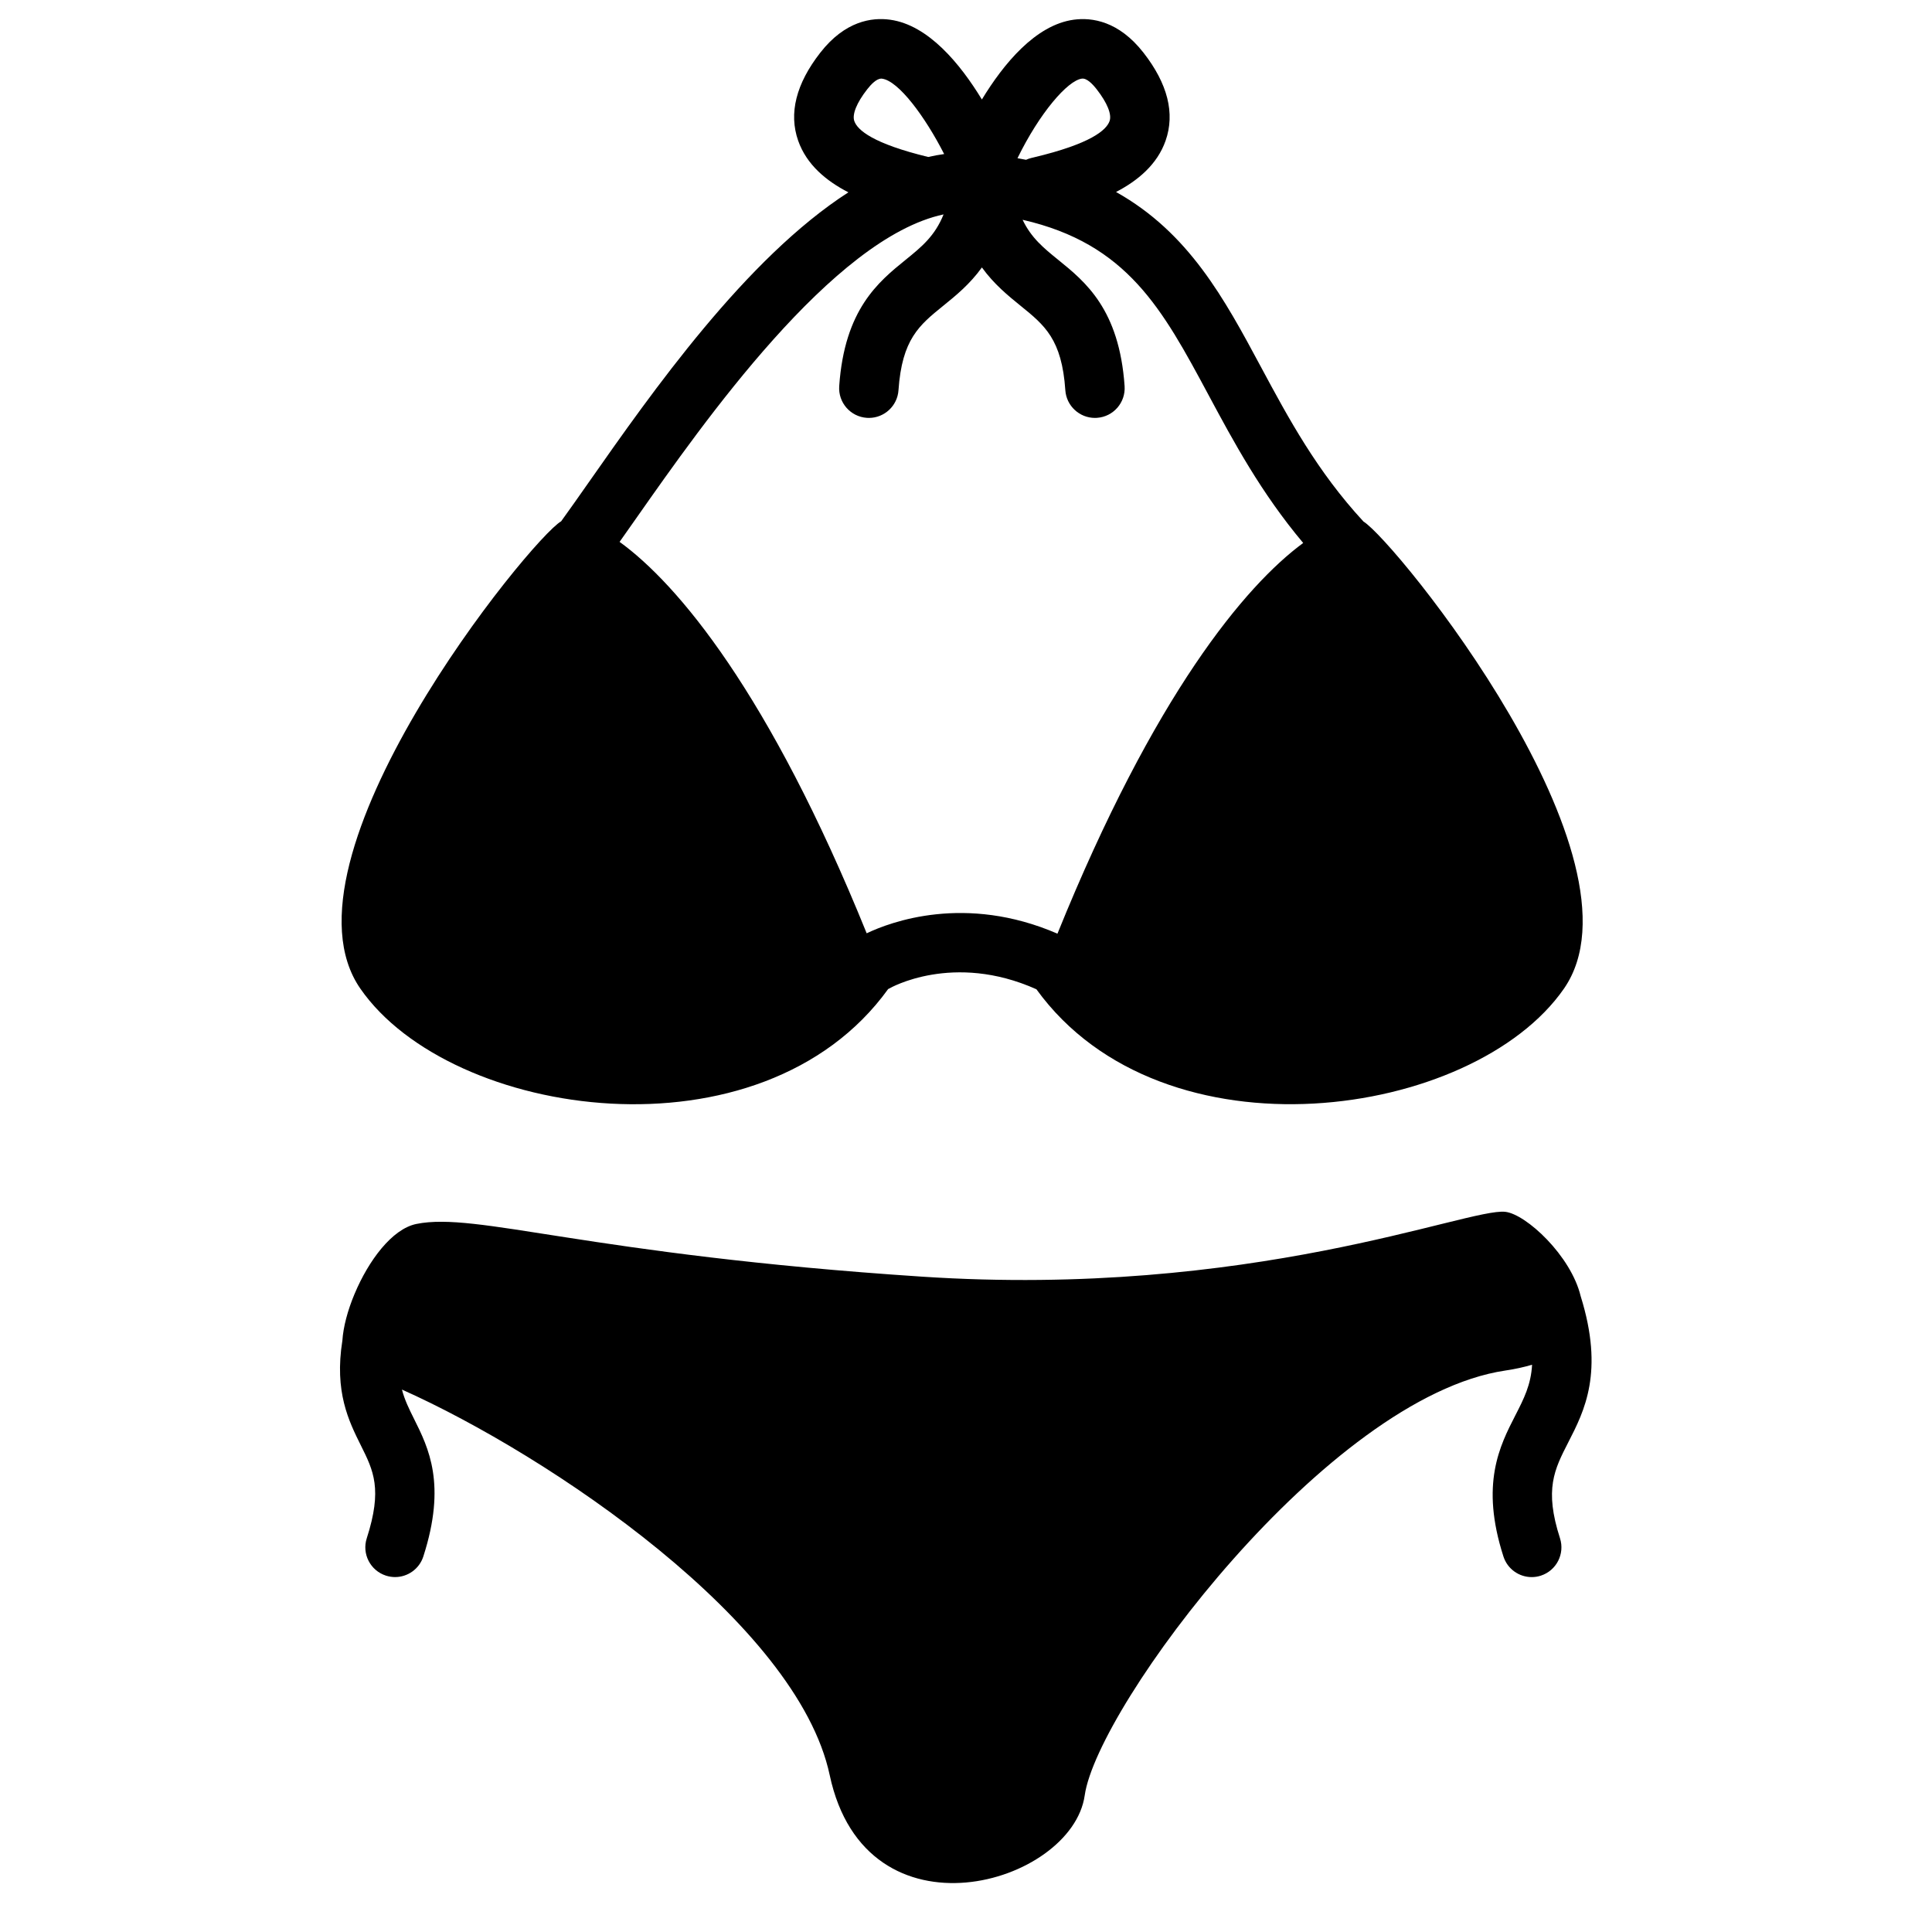
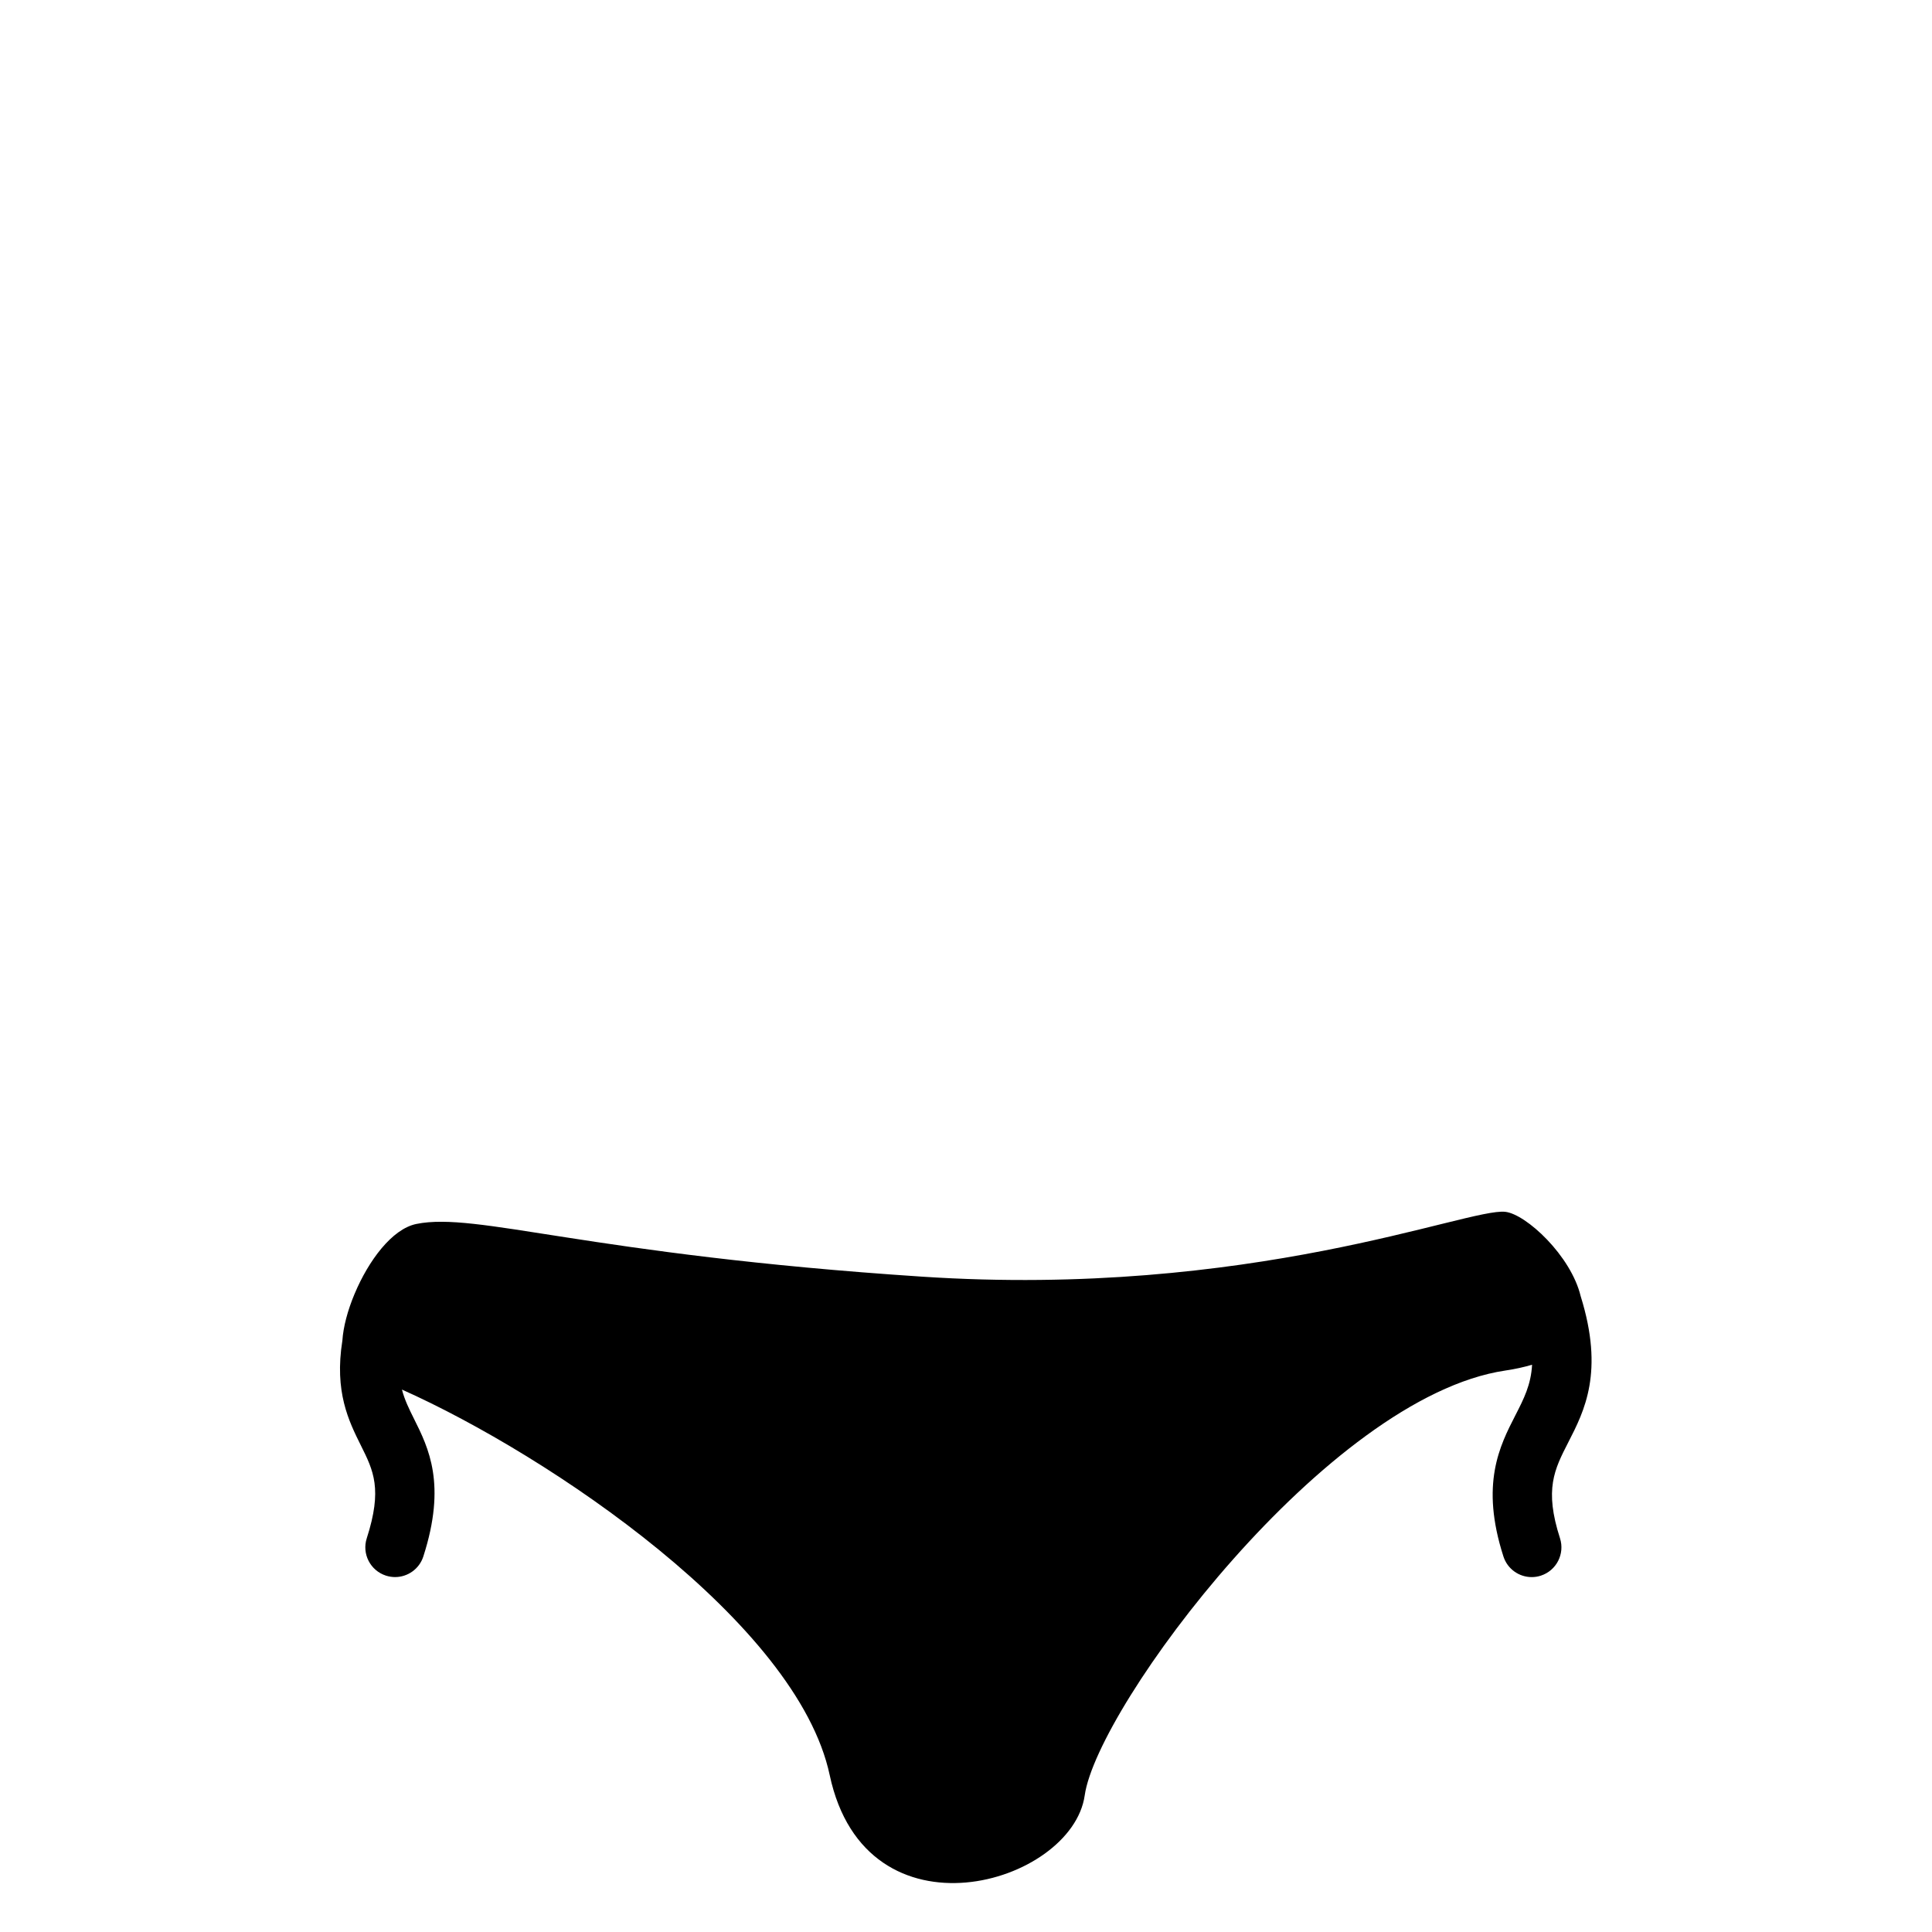
<svg xmlns="http://www.w3.org/2000/svg" fill="#000000" width="800px" height="800px" version="1.1" viewBox="144 144 512 512">
  <g>
    <path d="m562.9 487.53c-2.559-10.746-14.484-21.785-20.004-22.387-9.938-1.074-67.383 22.938-154.61 17.18-88.746-5.856-117.88-17.219-133.93-13.965-6.477 1.309-12.703 9.762-16.355 18.461-0.02 0.039-0.039 0.09-0.059 0.129-1.812 4.328-2.973 8.707-3.207 12.309-2.164 13.59 1.684 21.324 4.898 27.789 3.344 6.711 5.766 11.562 1.566 24.602-1.34 4.133 0.934 8.57 5.078 9.91 0.809 0.254 1.613 0.383 2.422 0.383 3.324 0 6.414-2.125 7.488-5.461 6.18-19.148 1.387-28.742-2.461-36.457-1.301-2.609-2.488-5-3.207-7.773 39.191 17.504 104.77 61.824 113.36 102.17 9.605 45.105 64.215 29 67.582 5.371 3.367-23.625 64.273-105.57 111.45-112.58 2.668-0.395 5.027-0.926 7.106-1.543-0.277 5.293-2.203 9.074-4.41 13.371-4.172 8.137-9.367 18.254-3.18 37.449 1.074 3.336 4.164 5.461 7.488 5.461 0.797 0 1.613-0.117 2.422-0.383 4.133-1.34 6.406-5.777 5.078-9.91-4.191-12.98-1.504-18.203 2.195-25.426 4.269-8.316 9.555-18.629 3.293-38.699z" />
-     <path d="m379.36 406.12c0.109-0.059 0.215-0.109 0.316-0.168 0.168-0.098 16.867-9.703 38.984 0.215 33.594 46.434 115.83 34.383 139.79-0.148 23.734-34.203-44.672-118.62-53.117-123.81-12.328-13.344-19.855-27.344-27.16-40.945-9.73-18.137-19.109-35.57-38.414-46.387 5.746-2.981 10.922-7.273 13.137-13.598 2.539-7.242 0.562-15.086-5.863-23.32-6.562-8.402-13.668-9.387-18.48-8.738-10.156 1.387-18.637 11.758-24.344 21.145-5.707-9.387-14.18-19.758-24.344-21.145-4.801-0.66-11.918 0.324-18.48 8.738-6.426 8.234-8.402 16.09-5.863 23.32 2.242 6.394 7.5 10.707 13.312 13.688-27.188 17.496-52.016 52.891-68.84 76.898-2.727 3.887-5.188 7.398-7.281 10.281-8.012 4.586-77.039 89.523-53.203 123.87 23.984 34.559 106.29 46.609 139.85 0.105zm51.336-241.28c1.301-0.188 2.856 1.438 3.938 2.824 2.793 3.582 4.043 6.652 3.414 8.422-0.848 2.41-5.008 6.031-20.055 9.613l-0.727 0.176c-0.473 0.117-0.926 0.277-1.348 0.473-0.738-0.148-1.504-0.285-2.273-0.422 5.898-12.07 13.309-20.582 17.051-21.086zm-60.293 11.25c-0.621-1.77 0.621-4.852 3.414-8.422 1.023-1.32 2.481-2.832 3.738-2.832 0.07 0 0.129 0 0.195 0.012 4.379 0.59 11.387 10.027 16.461 19.977-1.406 0.195-2.812 0.453-4.223 0.777-14.656-3.551-18.758-7.133-19.586-9.512zm23.656 24.719c-2.293 5.746-5.883 8.66-10.035 12.023-7.223 5.856-16.215 13.137-17.625 33.504-0.297 4.34 2.973 8.098 7.312 8.395 0.188 0.012 0.363 0.02 0.551 0.02 4.102 0 7.559-3.18 7.844-7.332 0.934-13.531 5.5-17.23 11.816-22.348 3.356-2.715 7.074-5.727 10.293-10.195 3.219 4.457 6.938 7.477 10.293 10.195 6.316 5.117 10.895 8.816 11.816 22.348 0.285 4.152 3.75 7.332 7.844 7.332 0.176 0 0.363-0.012 0.551-0.02 4.34-0.297 7.606-4.055 7.312-8.395-1.406-20.367-10.391-27.652-17.625-33.504-3.789-3.07-7.113-5.777-9.406-10.586 27.758 6.356 37.039 23.625 49.297 46.473 6.613 12.32 13.902 25.891 25.062 39.172-15.371 11.316-39.496 40.227-65.121 103.54-24.441-10.586-44.289-3.09-50.559-0.098-25.84-63.793-50.137-92.633-65.484-103.73 1.465-2.066 3.031-4.301 4.703-6.68 17.359-24.738 51.797-73.84 81.16-80.105z" />
  </g>
</svg>